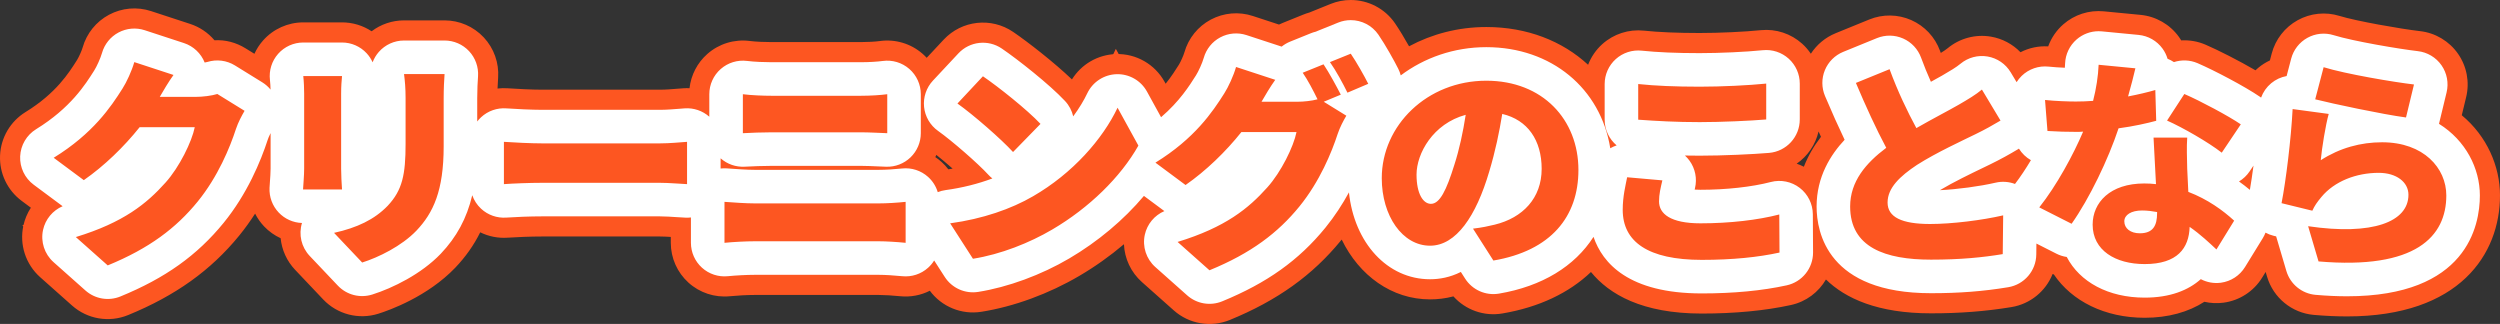
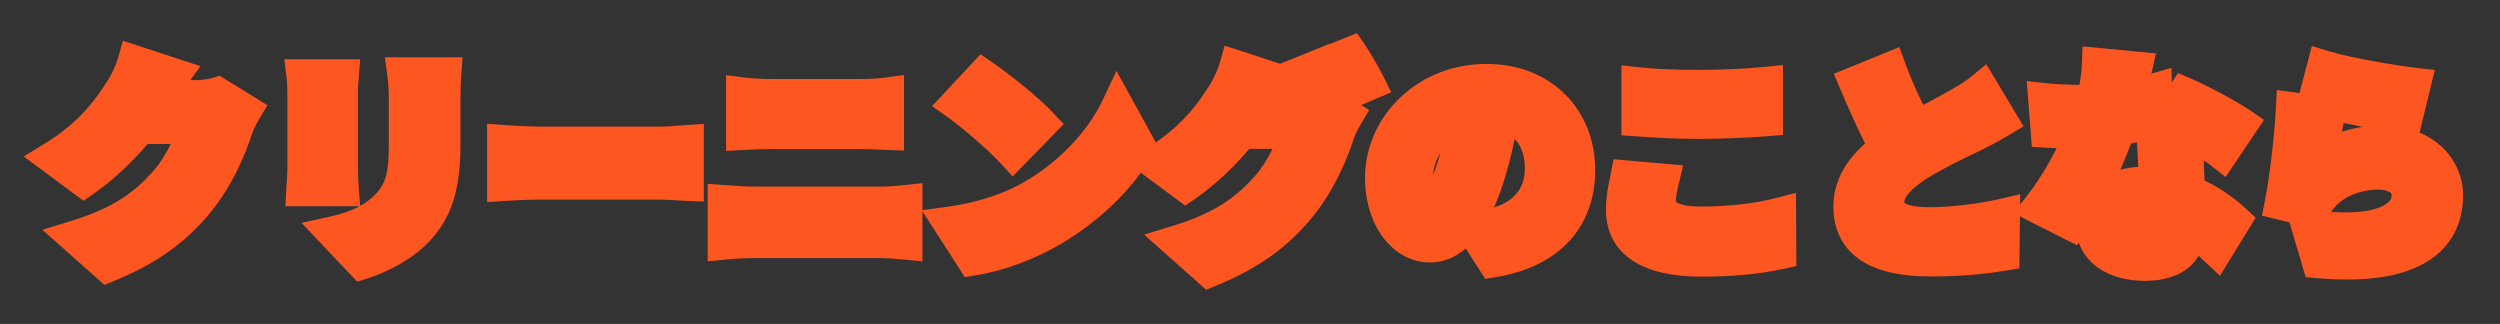
<svg xmlns="http://www.w3.org/2000/svg" width="745.064" height="96.55" viewBox="0 0 745.064 96.55">
  <rect x="0" y="0" width="745.064" height="96.55" fill="#333333" stroke="none" />
  <g id="グループ_22332" data-name="グループ 22332" transform="translate(-330.468 -354.935)">
    <g id="パス_33448" data-name="パス 33448" transform="translate(704.98 428.885)" fill="#fd5621" stroke-linejoin="round">
-       <path d="M -15.643 15.894 L -19.373 12.579 L -28.877 4.131 L -39.527 -5.335 L -25.9 -9.499 C -24.974 -9.782 -24.084 -10.07 -23.229 -10.362 L -25.956 -12.387 L -33.928 -18.308 C -39.92 -10.796 -47.92 -3.896 -56.869 1.356 C -65.033 6.158 -74.666 9.7 -83.292 11.069 L -88.447 11.887 L -91.273 7.498 L -96.61 -0.793 L -96.61 7.279 L -105.426 6.374 C -107.737 6.137 -110.759 5.954 -112.596 5.954 L -149.556 5.954 C -152.024 5.954 -155.394 6.136 -157.802 6.376 L -166.598 7.256 L -166.598 -1.584 L -166.598 -10.947 L -170.06 -11.08 L -172.57 -11.225 C -174.208 -11.332 -176.237 -11.47 -177.87 -11.47 L -212.916 -11.47 C -216.486 -11.47 -221.183 -11.283 -223.75 -11.095 L -232.334 -10.467 L -232.334 -19.074 L -232.334 -31.68 L -232.334 -40.303 L -223.736 -39.658 C -221.234 -39.47 -215.981 -39.218 -212.916 -39.218 L -177.87 -39.218 C -175.804 -39.218 -173.598 -39.403 -171.902 -39.538 L -170.302 -39.661 L -161.752 -40.251 L -161.752 -31.68 L -161.752 -22.04 L -158.028 -21.774 C -155.122 -21.566 -151.973 -21.332 -149.556 -21.332 L -112.596 -21.332 C -110.476 -21.332 -107.649 -21.512 -105.47 -21.748 L -96.61 -22.705 L -96.61 -14.749 L -92.423 -15.319 C -86.36 -16.144 -80.517 -17.748 -75.485 -19.941 L -78.506 -23.247 C -81.648 -26.686 -89.505 -33.534 -93.79 -36.57 L -101.269 -41.867 L -95.01 -48.562 L -87.42 -56.68 L -82.738 -61.687 L -77.072 -57.828 C -72.413 -54.654 -63.146 -47.368 -58.58 -42.498 L -53.65 -37.24 C -51.656 -39.841 -49.971 -42.547 -48.674 -45.278 L -41.966 -59.394 L -34.437 -45.698 L -29.075 -35.942 C -22.729 -40.888 -19.225 -45.928 -16.402 -50.403 C -15.591 -51.664 -14.346 -54.357 -13.838 -56.16 L -11.573 -64.188 L -3.647 -61.59 L 6.891 -58.137 L 10.73 -59.689 L 16.934 -62.197 L 22.936 -64.623 L 22.996 -64.534 L 25.052 -65.365 L 31.018 -67.777 L 34.652 -62.465 C 36.725 -59.436 39.273 -54.843 40.419 -52.55 L 42.434 -48.52 C 49.355 -54.35 58.469 -57.896 68.442 -57.896 C 87.331 -57.896 101.459 -45.597 103.612 -28.033 L 103.941 -29.721 L 111.12 -29.089 L 121.614 -28.165 L 130.815 -27.355 L 128.699 -18.364 C 128.457 -17.334 128.257 -16.483 128.12 -15.744 C 128.965 -15.564 130.289 -15.392 132.264 -15.392 C 140.102 -15.392 147.931 -16.26 153.744 -17.774 L 163.7 -20.366 L 163.76 -10.078 L 163.826 1.274 L 163.863 7.751 L 157.536 9.135 C 150.368 10.703 141.999 11.498 132.66 11.498 C 107.08 11.498 101.99 -1.424 101.218 -9.05 C 96.682 1.822 86.533 9.106 71.889 11.584 L 66.665 12.468 L 63.812 8.003 L 61.522 4.418 C 58.07 6.569 54.66 7.274 51.678 7.274 C 38.915 7.274 29.29 -4.819 29.29 -20.856 C 29.29 -22.529 29.408 -24.177 29.636 -25.792 C 27.445 -20.444 23.994 -13.562 18.942 -7.357 C 11.252 2.077 2.01 8.664 -11.026 14.003 L -15.643 15.894 Z M -0.812 -26.584 C -4.559 -22.282 -8.743 -18.283 -13.015 -14.916 C -8.716 -17.433 -5.63 -20.249 -2.794 -23.418 C -1.958 -24.348 -1.149 -25.434 -0.397 -26.584 L -0.812 -26.584 Z M -343.993 14.442 L -347.723 11.127 L -357.227 2.679 L -367.877 -6.787 L -354.25 -10.951 C -353.324 -11.234 -352.434 -11.522 -351.579 -11.814 L -354.306 -13.839 L -363.282 -20.505 L -372.763 -27.547 L -362.707 -33.74 C -352.859 -39.804 -348.276 -46.27 -344.752 -51.855 C -343.941 -53.116 -342.696 -55.809 -342.188 -57.612 L -339.923 -65.64 L -331.997 -63.042 L -320.315 -59.214 L -309.935 -55.813 L -311.381 -53.801 L -308.621 -54.65 L -305.533 -52.742 L -297.415 -47.726 L -291.866 -44.297 L -291.866 -46.068 C -291.866 -47.093 -291.911 -48.981 -292.073 -50.329 L -293.147 -59.282 L -284.13 -59.282 L -272.58 -59.282 L -263.914 -59.282 L -264.605 -50.644 C -264.758 -48.799 -264.844 -47.806 -264.844 -46.068 L -264.844 -23.628 C -264.844 -22.202 -264.732 -19.845 -264.618 -18.292 C -262.568 -20.501 -261.638 -22.52 -261.638 -31.086 L -261.638 -44.748 C -261.638 -47.221 -261.805 -49.132 -262.03 -50.819 L -263.238 -59.876 L -254.1 -59.876 L -242.022 -59.876 L -233.471 -59.876 L -234.04 -51.344 C -234.162 -49.512 -234.286 -47.435 -234.286 -44.748 L -234.286 -30.36 C -234.286 -16.485 -237.372 -7.317 -244.604 0.296 C -250.126 6.065 -258.328 10.08 -264.17 11.92 L -268.94 13.423 L -272.381 9.793 L -280.763 0.949 L -290.488 -9.312 L -289.685 -9.49 L -292.606 -9.49 L -292.186 -17.889 L -292.074 -19.611 C -291.986 -20.852 -291.866 -22.442 -291.866 -23.694 L -291.866 -41.701 L -294.733 -36.85 C -295.835 -34.985 -296.359 -33.715 -296.605 -32.978 C -298.301 -27.761 -302.247 -17.604 -309.408 -8.809 C -317.098 0.625 -326.34 7.212 -339.376 12.551 L -343.993 14.442 Z M -329.162 -28.036 C -332.909 -23.734 -337.093 -19.735 -341.365 -16.368 C -337.066 -18.885 -333.98 -21.701 -331.144 -24.87 C -330.308 -25.8 -329.499 -26.886 -328.747 -28.036 L -329.162 -28.036 Z M 287.727 12.925 L 281.139 6.762 C 277.449 10.629 271.812 12.752 264.66 12.752 C 254.747 12.752 246.975 8.588 243.362 1.953 L 239.263 -0.124 L 230.428 -4.603 L 230.353 1.873 L 230.277 8.584 L 223.655 9.675 C 216.285 10.89 209.289 11.432 200.97 11.432 C 173.049 11.432 168.88 -3.504 168.88 -12.408 C 168.88 -21.327 173.52 -27.799 177.645 -31.897 C 175.619 -36.057 173.471 -40.817 171.228 -46.119 L 168.07 -53.583 L 175.574 -56.644 L 185.606 -60.736 L 193.287 -63.868 L 196.14 -56.08 C 197.255 -53.036 198.551 -49.932 200.014 -46.796 C 200.174 -46.883 200.332 -46.968 200.489 -47.053 C 202.368 -48.07 204.032 -48.967 205.265 -49.684 C 207.924 -51.23 209.64 -52.253 211.049 -53.419 L 218.221 -59.354 L 223.01 -51.372 L 226.874 -44.931 L 226.228 -53.15 L 235.824 -52.107 C 237.981 -51.873 240.653 -51.751 242.657 -51.709 C 242.802 -52.842 242.898 -53.94 242.938 -54.961 L 243.27 -63.424 L 251.699 -62.611 L 262.655 -61.555 L 271.691 -60.684 L 270.703 -56.308 L 275.526 -57.727 L 275.604 -55.021 L 279.638 -53.284 C 284.933 -51.004 293.942 -46.154 297.826 -43.493 L 300.739 -41.497 C 300.746 -41.62 300.752 -41.741 300.759 -41.862 L 301.209 -50.538 L 308.571 -49.544 L 310.249 -55.95 L 312.369 -64.039 L 320.357 -61.563 C 326.347 -59.706 340.452 -57.34 345.829 -56.722 L 354.817 -55.689 L 352.692 -46.895 L 350.316 -37.061 L 350.072 -36.052 C 358.251 -31.58 362.552 -23.48 362.552 -15.708 C 362.552 -7.272 358.89 12.349 324.973 12.349 C 322.139 12.349 319.079 12.215 315.782 11.93 L 310.345 11.461 L 308.798 6.228 L 305.696 -4.266 L 305.43 -5.167 L 303.547 -5.627 L 299.72 -6.563 L 298.137 -3.991 L 292.857 4.589 L 287.727 12.925 Z M 260.794 -10.758 L 265.682 -10.758 C 264.908 -11.825 263.824 -12.422 263.208 -12.422 C 262.433 -12.356 261.4 -11.604 260.794 -10.758 Z M 290.793 -18.812 C 292.866 -17.389 294.861 -15.801 296.74 -14.071 L 297.323 -13.536 L 297.598 -14.937 C 298.382 -18.939 299.344 -25.753 300.027 -32.555 L 299.944 -32.432 L 294.268 -23.984 L 290.793 -18.812 Z M 197.517 -15.336 C 198.342 -15.252 199.389 -15.194 200.706 -15.194 C 206.356 -15.194 214.757 -16.19 220.681 -17.562 L 228.714 -19.422 C 230.395 -21.769 232.038 -24.393 233.547 -27.037 L 228.253 -27.382 L 227.86 -32.386 L 225.81 -31.156 C 223.31 -29.656 220.738 -28.228 217.809 -26.8 L 215.45 -25.657 C 211.495 -23.752 205.518 -20.874 201.107 -18.067 C 199.408 -16.941 198.274 -16.035 197.517 -15.336 Z M -161.12 -25.797 L -161.12 -34.254 L -161.12 -45.87 L -161.12 -54.961 L -152.103 -53.805 C -149.839 -53.515 -146.704 -53.408 -144.672 -53.408 L -117.876 -53.408 C -115.493 -53.408 -112.826 -53.568 -111.181 -53.795 L -102.088 -55.049 L -102.088 -45.87 L -102.088 -34.254 L -102.088 -25.983 L -110.355 -26.258 L -112.626 -26.351 C -114.332 -26.427 -116.34 -26.518 -117.876 -26.518 L -144.606 -26.518 C -147.108 -26.518 -150.424 -26.391 -152.676 -26.266 L -161.12 -25.797 Z M 132.066 -29.554 C 124.493 -29.554 118.25 -29.931 113.141 -30.301 L 105.718 -30.837 L 105.718 -38.28 L 105.718 -48.906 L 105.718 -57.805 L 114.566 -56.861 C 119.213 -56.365 125.078 -56.114 132 -56.114 C 138.086 -56.114 145.924 -56.477 151.06 -56.997 L 159.866 -57.889 L 159.866 -49.038 L 159.866 -38.346 L 159.866 -30.993 L 152.54 -30.374 C 147.767 -29.971 138.805 -29.554 132.066 -29.554 Z" stroke="none" />
-       <path d="M 28.05 -57.948 L 21.846 -55.44 C 23.628 -52.932 25.74 -49.038 27.06 -46.332 L 33.264 -48.972 C 32.142 -51.216 29.766 -55.44 28.05 -57.948 M -334.488 -55.44 C -335.214 -52.866 -336.798 -49.434 -337.986 -47.586 C -341.484 -42.042 -346.83 -34.122 -358.512 -26.928 L -349.536 -20.262 C -343.464 -24.486 -337.59 -30.162 -332.904 -36.036 L -316.47 -36.036 C -317.328 -31.746 -321.024 -24.156 -325.182 -19.536 C -330.792 -13.266 -337.656 -7.656 -351.912 -3.3 L -342.408 5.148 C -330 0.066 -322.014 -6.006 -315.612 -13.86 C -309.54 -21.318 -305.976 -30.03 -304.194 -35.508 C -303.534 -37.488 -302.478 -39.468 -301.62 -40.92 L -309.738 -45.936 C -311.454 -45.408 -314.094 -45.078 -316.272 -45.078 L -326.898 -45.078 C -325.908 -46.794 -324.324 -49.5 -322.806 -51.612 L -334.488 -55.44 M 19.932 -54.78 L 13.728 -52.272 C 15.246 -50.094 16.896 -46.926 18.15 -44.352 C 16.434 -43.89 14.058 -43.626 12.078 -43.626 L 1.452 -43.626 C 2.442 -45.342 4.026 -48.048 5.544 -50.16 L -6.138 -53.988 C -6.864 -51.414 -8.448 -47.982 -9.636 -46.134 C -13.134 -40.59 -18.48 -32.67 -30.162 -25.476 L -21.186 -18.81 C -15.114 -23.034 -9.24 -28.71 -4.554 -34.584 L 11.88 -34.584 C 11.022 -30.294 7.326 -22.704 3.168 -18.084 C -2.442 -11.814 -9.306 -6.204 -23.562 -1.848 L -14.058 6.6 C -1.65 1.518 6.336 -4.554 12.738 -12.408 C 18.81 -19.866 22.374 -28.578 24.156 -34.056 C 24.816 -36.036 25.872 -38.016 26.73 -39.468 L 19.998 -43.626 L 25.08 -45.738 C 23.892 -48.048 21.582 -52.338 19.932 -54.78 M 250.932 -54.648 C 250.8 -51.282 250.206 -47.454 249.282 -43.89 C 247.566 -43.758 245.85 -43.692 244.134 -43.692 C 241.956 -43.692 237.996 -43.824 234.96 -44.154 L 235.686 -34.914 C 238.722 -34.716 241.428 -34.65 244.2 -34.65 C 244.926 -34.65 245.586 -34.65 246.312 -34.716 C 243.408 -27.852 238.392 -18.612 233.244 -12.144 L 242.88 -7.26 C 248.226 -14.85 253.77 -26.4 256.872 -35.706 C 261.36 -36.3 265.386 -37.224 268.092 -37.95 L 267.828 -47.124 C 265.584 -46.464 262.812 -45.804 259.71 -45.21 C 260.634 -48.51 261.426 -51.546 261.888 -53.592 L 250.932 -54.648 M 317.988 -53.922 L 315.48 -44.352 C 320.694 -43.032 335.61 -39.864 342.54 -38.94 L 344.916 -48.774 C 339.174 -49.434 324.588 -51.876 317.988 -53.922 M 188.628 -53.328 L 178.596 -49.236 C 181.5 -42.372 184.602 -35.574 187.638 -29.898 C 181.566 -25.344 176.88 -19.866 176.88 -12.408 C 176.88 -0.198 187.374 3.432 200.97 3.432 C 209.748 3.432 216.348 2.772 222.354 1.782 L 222.486 -9.768 C 216.216 -8.316 207.24 -7.194 200.706 -7.194 C 192.258 -7.194 188.034 -9.24 188.034 -13.596 C 188.034 -17.952 191.73 -21.45 196.812 -24.816 C 202.62 -28.512 210.408 -32.076 214.302 -33.99 C 217.008 -35.31 219.384 -36.63 221.694 -38.016 L 216.15 -47.256 C 214.236 -45.672 212.124 -44.418 209.286 -42.768 C 206.448 -41.118 201.432 -38.544 196.614 -35.772 C 193.974 -40.656 191.07 -46.662 188.628 -53.328 M -254.1 -51.876 C -253.836 -49.896 -253.638 -47.652 -253.638 -44.748 L -253.638 -31.086 C -253.638 -21.978 -254.562 -17.292 -258.984 -12.606 C -262.944 -8.514 -268.092 -6.072 -274.956 -4.554 L -266.574 4.29 C -261.756 2.772 -254.826 -0.594 -250.404 -5.214 C -245.388 -10.494 -242.286 -17.094 -242.286 -30.36 L -242.286 -44.748 C -242.286 -47.652 -242.154 -49.896 -242.022 -51.876 L -254.1 -51.876 M -284.13 -51.282 C -283.932 -49.632 -283.866 -47.322 -283.866 -46.068 L -283.866 -23.694 C -283.866 -21.648 -284.13 -18.81 -284.196 -17.49 L -272.58 -17.49 C -272.712 -19.206 -272.844 -21.978 -272.844 -23.628 L -272.844 -46.068 C -272.844 -48.444 -272.712 -49.632 -272.58 -51.282 L -284.13 -51.282 M -81.576 -51.216 L -89.166 -43.098 C -84.414 -39.732 -76.098 -32.472 -72.6 -28.644 L -64.416 -37.026 C -68.376 -41.25 -77.022 -48.114 -81.576 -51.216 M 68.442 -49.896 C 50.82 -49.896 37.29 -36.564 37.29 -20.856 C 37.29 -9.57 43.494 -0.726 51.678 -0.726 C 59.466 -0.726 65.406 -9.57 69.3 -22.77 C 71.148 -28.908 72.336 -34.65 73.194 -39.996 C 80.784 -38.214 84.942 -32.142 84.942 -23.628 C 84.942 -14.916 79.332 -9.042 70.95 -6.996 C 69.036 -6.534 67.254 -6.138 64.482 -5.808 L 70.554 3.696 C 87.714 0.792 95.898 -9.372 95.898 -23.298 C 95.898 -38.28 85.272 -49.896 68.442 -49.896 M 51.942 -13.2 C 49.632 -13.2 47.652 -16.17 47.652 -21.912 C 47.652 -28.182 52.536 -37.092 62.304 -39.732 C 61.512 -34.584 60.39 -29.37 58.938 -24.882 C 56.562 -17.226 54.582 -13.2 51.942 -13.2 M 151.866 -49.038 C 146.652 -48.51 138.6 -48.114 132 -48.114 C 124.872 -48.114 118.668 -48.378 113.718 -48.906 L 113.718 -38.28 C 119.196 -37.884 125.004 -37.554 132.066 -37.554 C 138.468 -37.554 147.18 -37.95 151.866 -38.346 L 151.866 -49.038 M 276.474 -45.936 L 271.326 -38.016 C 275.946 -35.97 283.668 -31.548 287.628 -28.446 L 293.304 -36.894 C 289.74 -39.336 281.226 -43.89 276.474 -45.936 M -153.12 -45.87 L -153.12 -34.254 C -150.744 -34.386 -147.246 -34.518 -144.606 -34.518 L -117.876 -34.518 C -115.5 -34.518 -112.068 -34.32 -110.088 -34.254 L -110.088 -45.87 C -112.002 -45.606 -115.104 -45.408 -117.876 -45.408 L -144.672 -45.408 C -146.982 -45.408 -150.546 -45.54 -153.12 -45.87 M -41.448 -41.844 C -45.87 -32.538 -54.78 -22.308 -66.66 -15.444 C -73.128 -11.682 -81.642 -8.712 -91.344 -7.392 L -84.546 3.168 C -76.23 1.848 -67.65 -1.584 -60.918 -5.544 C -49.896 -12.012 -40.524 -21.186 -35.244 -30.558 L -41.448 -41.844 M 308.748 -41.448 C 308.286 -32.538 306.768 -20.13 305.448 -13.398 L 314.622 -11.154 C 315.282 -12.606 316.008 -13.662 317.328 -15.246 C 321.222 -19.932 327.69 -22.44 334.422 -22.44 C 339.702 -22.44 343.266 -19.668 343.266 -15.906 C 343.266 -7.854 332.64 -3.696 313.368 -6.534 L 316.47 3.96 C 345.51 6.468 354.552 -3.498 354.552 -15.708 C 354.552 -23.826 347.82 -31.548 335.412 -31.548 C 329.076 -31.548 322.872 -29.898 317.13 -26.202 C 317.46 -29.766 318.582 -36.762 319.506 -39.996 L 308.748 -41.448 M 267.3 -32.934 C 267.498 -29.238 267.762 -23.76 268.026 -19.074 C 266.904 -19.206 265.716 -19.272 264.528 -19.272 C 254.364 -19.272 249.15 -13.596 249.15 -6.996 C 249.15 0.66 255.948 4.752 264.66 4.752 C 274.428 4.752 277.86 -3.814697265625e-06 278.058 -6.336 C 281.292 -4.092 283.998 -1.518 286.044 0.396 L 291.324 -8.184 C 288.024 -11.22 283.404 -14.586 277.662 -16.764 C 277.53 -19.536 277.398 -22.11 277.332 -23.694 C 277.266 -26.928 277.134 -30.096 277.332 -32.934 L 267.3 -32.934 M 263.208 -4.422 C 260.436 -4.422 258.588 -5.874 258.588 -7.986 C 258.588 -9.9 260.634 -11.22 263.868 -11.22 C 265.452 -11.22 266.904 -11.022 268.356 -10.758 L 268.356 -10.428 C 268.356 -6.732 267.168 -4.422 263.208 -4.422 M -224.334 -31.68 L -224.334 -19.074 C -221.628 -19.272 -216.678 -19.47 -212.916 -19.47 L -177.87 -19.47 C -175.164 -19.47 -171.468 -19.14 -169.752 -19.074 L -169.752 -31.68 C -171.666 -31.548 -174.9 -31.218 -177.87 -31.218 L -212.916 -31.218 C -216.15 -31.218 -221.694 -31.482 -224.334 -31.68 M 110.418 -21.12 C 109.956 -18.744 109.098 -15.444 109.098 -11.418 C 109.098 -1.914 116.622 3.498 132.66 3.498 C 141.834 3.498 149.49 2.706 155.826 1.32 L 155.76 -10.032 C 149.424 -8.382 141.042 -7.392 132.264 -7.392 C 123.354 -7.392 119.922 -10.23 119.922 -13.926 C 119.922 -16.038 120.384 -17.952 120.912 -20.196 L 110.418 -21.12 M -158.598 -13.794 L -158.598 -1.584 C -155.958 -1.848 -152.262 -2.046 -149.556 -2.046 L -112.596 -2.046 C -110.55 -2.046 -107.184 -1.848 -104.61 -1.584 L -104.61 -13.794 C -107.052 -13.53 -110.22 -13.332 -112.596 -13.332 L -149.556 -13.332 C -152.262 -13.332 -155.826 -13.596 -158.598 -13.794 M 28.045 -73.95 C 33.204 -73.95 38.2 -71.448 41.255 -66.983 C 42.574 -65.056 44.102 -62.509 45.423 -60.155 C 52.235 -63.81 60.089 -65.896 68.442 -65.896 C 80.586 -65.896 91.126 -61.728 98.782 -54.644 C 99.679 -56.979 101.121 -59.096 103.021 -60.805 C 106.396 -63.839 110.902 -65.297 115.415 -64.816 C 119.719 -64.357 125.454 -64.114 132 -64.114 C 137.849 -64.114 145.355 -64.46 150.254 -64.957 C 154.755 -65.412 159.238 -63.941 162.595 -60.908 C 163.58 -60.017 164.441 -59.017 165.166 -57.933 C 166.932 -60.66 169.502 -62.806 172.553 -64.051 L 182.585 -68.143 C 186.607 -69.784 191.123 -69.718 195.096 -67.962 C 199.069 -66.206 202.157 -62.91 203.652 -58.832 C 203.732 -58.612 203.814 -58.392 203.896 -58.172 C 204.766 -58.709 205.445 -59.166 205.949 -59.582 C 209.542 -62.556 214.253 -63.813 218.849 -63.027 C 222.231 -62.448 225.303 -60.805 227.646 -58.384 C 230.171 -59.682 233.019 -60.296 235.899 -60.126 C 236.815 -62.639 238.355 -64.907 240.409 -66.701 C 243.724 -69.595 248.086 -70.996 252.467 -70.574 L 263.423 -69.518 C 267.996 -69.077 272.158 -66.693 274.851 -62.971 C 275.101 -62.625 275.336 -62.272 275.555 -61.911 C 277.973 -62.051 280.451 -61.644 282.801 -60.632 C 286.677 -58.963 292.803 -55.838 297.678 -53.001 C 297.953 -53.264 298.238 -53.518 298.534 -53.763 C 299.594 -54.643 300.753 -55.373 301.978 -55.945 L 302.511 -57.978 C 303.618 -62.202 306.403 -65.79 310.22 -67.91 C 314.037 -70.03 318.555 -70.497 322.726 -69.205 C 327.66 -67.675 340.987 -65.331 346.743 -64.669 C 351.298 -64.146 355.409 -61.694 358.034 -57.935 C 360.659 -54.177 361.545 -49.473 360.468 -45.016 L 359.16 -39.602 C 366.646 -33.398 370.552 -24.399 370.552 -15.708 C 370.552 1.723 358.578 20.349 324.973 20.349 C 321.927 20.349 318.638 20.207 315.093 19.901 C 308.535 19.334 302.992 14.809 301.126 8.496 L 300.711 7.091 L 299.671 8.782 C 297.154 12.871 292.933 15.614 288.174 16.254 C 286.241 16.513 284.302 16.415 282.446 15.986 C 277.686 19.06 271.643 20.752 264.66 20.752 C 252.735 20.752 242.946 15.775 237.59 7.841 C 237.466 7.798 237.342 7.753 237.219 7.706 C 235.192 12.789 230.625 16.635 224.956 17.569 C 217.245 18.84 209.623 19.432 200.97 19.432 C 185.113 19.432 175.491 15.004 169.669 9.345 C 167.474 13.127 163.759 15.963 159.245 16.95 C 151.517 18.641 142.573 19.498 132.66 19.498 C 114.846 19.498 105.034 13.735 99.638 7.114 C 93.114 13.341 84.164 17.62 73.224 19.472 C 67.754 20.397 62.263 18.42 58.64 14.377 C 56.217 15.023 53.867 15.274 51.678 15.274 C 40.293 15.274 30.556 8.19 25.347 -2.555 C 25.28 -2.472 25.213 -2.389 25.146 -2.306 C 16.679 8.08 6.151 15.613 -7.994 21.406 C -13.646 23.721 -20.123 22.616 -24.688 18.559 L -34.192 10.111 C -37.473 7.194 -39.366 3.105 -39.548 -1.168 C -43.655 2.315 -48.122 5.498 -52.82 8.255 C -61.939 13.62 -72.321 17.428 -82.038 18.97 C -87.954 19.909 -93.866 17.464 -97.398 12.698 C -100.104 14.065 -103.169 14.648 -106.242 14.333 C -108.291 14.122 -110.968 13.954 -112.596 13.954 L -149.556 13.954 C -151.786 13.954 -154.831 14.119 -157.006 14.337 C -161.504 14.786 -165.982 13.312 -169.334 10.279 C -172.686 7.246 -174.598 2.936 -174.598 -1.584 L -174.598 -3.34 C -175.705 -3.409 -176.87 -3.47 -177.87 -3.47 L -212.916 -3.47 C -216.293 -3.47 -220.737 -3.294 -223.166 -3.117 C -226.03 -2.907 -228.866 -3.473 -231.393 -4.715 C -233.294 -0.875 -235.751 2.592 -238.804 5.806 C -247.085 14.458 -258.472 18.513 -261.766 19.55 C -267.603 21.389 -273.977 19.738 -278.187 15.296 L -286.569 6.452 C -289.047 3.838 -290.526 0.517 -290.876 -2.951 C -292.703 -3.791 -294.374 -4.975 -295.789 -6.462 C -296.88 -7.609 -297.784 -8.9 -298.483 -10.287 C -299.895 -8.09 -301.465 -5.895 -303.204 -3.758 C -311.671 6.628 -322.199 14.161 -336.344 19.954 C -341.996 22.269 -348.473 21.164 -353.038 17.107 L -362.542 8.659 C -366.866 4.815 -368.778 -1.063 -367.543 -6.714 C -367.122 -8.644 -366.356 -10.445 -365.31 -12.047 L -368.051 -14.083 C -372.313 -17.247 -374.727 -22.319 -374.497 -27.622 C -374.267 -32.925 -371.421 -37.769 -366.902 -40.552 C -357.81 -46.151 -354.023 -52.152 -351.518 -56.124 C -351.023 -56.916 -350.154 -58.838 -349.887 -59.783 C -348.704 -63.979 -345.86 -67.51 -342.013 -69.56 C -338.165 -71.61 -333.648 -72.002 -329.506 -70.645 L -317.824 -66.817 C -314.97 -65.882 -312.48 -64.179 -310.591 -61.947 C -307.368 -62.137 -304.171 -61.304 -301.328 -59.547 L -298.689 -57.917 C -298.036 -59.352 -297.167 -60.696 -296.099 -61.9 C -293.062 -65.323 -288.706 -67.282 -284.13 -67.282 L -272.58 -67.282 C -269.416 -67.282 -266.353 -66.345 -263.76 -64.631 C -261.003 -66.719 -257.617 -67.876 -254.1 -67.876 L -242.022 -67.876 C -237.594 -67.876 -233.363 -66.041 -230.338 -62.807 C -227.313 -59.573 -225.763 -55.23 -226.057 -50.812 C -226.123 -49.829 -226.19 -48.77 -226.234 -47.567 C -225.214 -47.689 -224.177 -47.713 -223.137 -47.635 C -220.774 -47.458 -215.811 -47.218 -212.916 -47.218 L -177.87 -47.218 C -176.025 -47.218 -174.055 -47.392 -172.541 -47.513 L -170.853 -47.642 C -170.239 -47.684 -169.627 -47.691 -169.019 -47.663 C -168.576 -51.592 -166.689 -55.242 -163.69 -57.882 C -160.238 -60.919 -155.646 -62.325 -151.085 -61.74 C -149.132 -61.49 -146.425 -61.408 -144.672 -61.408 L -117.876 -61.408 C -115.883 -61.408 -113.651 -61.53 -112.274 -61.72 C -107.693 -62.352 -103.062 -60.97 -99.576 -57.932 C -99.137 -57.55 -98.722 -57.146 -98.331 -56.723 L -93.263 -62.143 C -87.875 -67.907 -79.089 -68.881 -72.569 -64.44 C -68.179 -61.45 -60.337 -55.34 -55.044 -50.279 C -52.236 -54.807 -47.323 -57.677 -41.92 -57.837 C -35.917 -58.014 -30.32 -54.815 -27.427 -49.552 L -27.121 -48.995 C -25.413 -51.113 -24.185 -53.06 -23.168 -54.672 C -22.673 -55.464 -21.804 -57.386 -21.537 -58.331 C -20.354 -62.527 -17.51 -66.058 -13.663 -68.108 C -9.815 -70.158 -5.298 -70.55 -1.156 -69.193 L 6.666 -66.629 C 7.014 -66.8 7.369 -66.959 7.731 -67.106 L 13.935 -69.614 C 14.514 -69.848 15.099 -70.045 15.689 -70.208 C 15.742 -70.23 15.796 -70.252 15.849 -70.274 L 22.053 -72.782 C 24.005 -73.571 26.037 -73.95 28.045 -73.95 Z M 168.187 -33.182 C 167.947 -33.703 167.706 -34.232 167.463 -34.766 C 166.56 -30.82 164.195 -27.412 160.944 -25.169 C 161.675 -24.919 162.39 -24.615 163.082 -24.258 C 164.29 -27.363 165.993 -30.339 168.187 -33.182 Z M -90.61 -23.708 C -92.236 -25.133 -93.93 -26.56 -95.455 -27.783 C -95.553 -27.562 -95.656 -27.343 -95.763 -27.126 C -95.12 -26.699 -94.504 -26.223 -93.922 -25.7 C -93.167 -25.023 -92.485 -24.282 -91.881 -23.488 C -91.455 -23.557 -91.032 -23.631 -90.61 -23.708 Z" stroke="none" fill="#fd5621" />
-     </g>
+       </g>
    <g id="パス_33449" data-name="パス 33449" transform="translate(704.98 428.885)" fill="#fd5621" stroke-linejoin="round">
      <path d="M -15.049 12.409 L -17.38 10.337 L -26.884 1.889 L -33.54 -4.027 L -25.023 -6.63 C -12.192 -10.55 -5.963 -15.377 -0.558 -21.418 L -0.553 -21.423 L -0.548 -21.429 C 1.393 -23.586 3.305 -26.672 4.734 -29.584 L -2.191 -29.584 C -7.028 -23.856 -12.691 -18.629 -18.331 -14.705 L -21.281 -12.653 L -24.167 -14.796 L -33.143 -21.462 L -34.515 -22.481 C -40.413 -14.373 -48.833 -6.839 -58.387 -1.232 C -62.084 0.942 -66.229 2.917 -70.374 4.48 C -74.935 6.2 -79.439 7.42 -83.762 8.106 L -86.984 8.618 L -88.75 5.874 L -95.548 -4.686 L -99.61 -10.995 L -99.61 -1.584 L -99.61 3.955 L -105.12 3.39 C -107.543 3.141 -110.757 2.954 -112.596 2.954 L -149.556 2.954 C -152.013 2.954 -155.526 3.134 -158.1 3.391 L -163.598 3.941 L -163.598 -1.584 L -163.598 -13.794 L -163.598 -19.164 L -158.242 -18.781 L -157.871 -18.755 C -155.24 -18.566 -151.964 -18.332 -149.556 -18.332 L -112.596 -18.332 C -110.537 -18.332 -107.543 -18.506 -105.147 -18.765 L -99.61 -19.364 L -99.61 -13.794 L -99.61 -11.313 L -92.018 -12.346 C -87.617 -12.945 -83.359 -13.921 -79.365 -15.248 C -75.62 -16.491 -72.191 -18.011 -69.174 -19.766 L -69.168 -19.77 L -69.161 -19.773 C -59.071 -25.603 -50.399 -34.656 -45.964 -43.99 L -41.772 -52.812 L -37.066 -44.253 L -30.862 -32.967 L -30.059 -31.505 C -21.514 -37.375 -17.228 -43.471 -13.865 -48.802 L -13.853 -48.82 L -13.842 -48.838 C -12.933 -50.251 -11.554 -53.204 -10.95 -55.345 L -9.535 -60.363 L -4.581 -58.739 L 6.999 -54.945 L 11.854 -56.908 L 18.058 -59.416 L 21.81 -60.932 L 21.87 -60.843 L 26.176 -62.584 L 29.905 -64.091 L 32.177 -60.771 C 33.961 -58.163 36.452 -53.776 37.736 -51.208 L 40.114 -46.453 L 35.222 -44.371 L 31.127 -42.629 L 33.529 -41.145 L 31.035 -36.924 C 30.058 -35.271 29.32 -33.735 28.902 -32.482 C 28.078 -29.952 26.654 -26.047 24.54 -21.762 C 22.23 -17.082 19.564 -12.873 16.615 -9.251 C 12.998 -4.813 9.041 -1.071 4.517 2.191 C -0.245 5.625 -5.701 8.58 -12.163 11.227 L -15.049 12.409 Z M -343.399 10.957 L -345.73 8.885 L -355.234 0.437 L -361.89 -5.479 L -353.373 -8.082 C -340.542 -12.002 -334.313 -16.829 -328.908 -22.87 L -328.903 -22.875 L -328.898 -22.881 C -326.957 -25.038 -325.045 -28.124 -323.616 -31.036 L -330.54 -31.036 C -335.378 -25.308 -341.041 -20.081 -346.681 -16.157 L -349.631 -14.105 L -352.517 -16.248 L -361.493 -22.914 L -367.419 -27.315 L -361.134 -31.185 C -350.74 -37.586 -345.918 -44.385 -342.215 -50.254 L -342.203 -50.272 L -342.192 -50.29 C -341.283 -51.703 -339.904 -54.656 -339.3 -56.797 L -337.885 -61.815 L -332.931 -60.191 L -321.249 -56.363 L -314.761 -54.238 L -317.751 -50.078 L -316.272 -50.078 C -314.537 -50.078 -312.408 -50.346 -311.208 -50.715 L -309.04 -51.382 L -307.11 -50.19 L -298.992 -45.174 L -294.821 -42.597 L -297.315 -38.376 C -298.292 -36.723 -299.03 -35.187 -299.448 -33.934 C -300.272 -31.404 -301.696 -27.499 -303.81 -23.214 C -306.12 -18.534 -308.786 -14.325 -311.735 -10.703 C -315.352 -6.265 -319.309 -2.523 -323.833 0.739 C -328.595 4.173 -334.051 7.128 -340.513 9.775 L -343.399 10.957 Z M -268.053 9.998 L -270.203 7.729 L -278.585 -1.115 L -284.663 -7.528 L -276.036 -9.436 C -272.549 -10.207 -269.708 -11.195 -267.334 -12.49 L -272.58 -12.49 L -284.196 -12.49 L -289.452 -12.49 L -289.19 -17.74 C -289.167 -18.192 -289.128 -18.751 -289.082 -19.399 C -288.986 -20.756 -288.866 -22.445 -288.866 -23.694 L -288.866 -46.068 C -288.866 -47.159 -288.927 -49.29 -289.094 -50.686 L -289.766 -56.282 L -284.13 -56.282 L -272.58 -56.282 L -267.164 -56.282 L -267.596 -50.883 C -267.615 -50.642 -267.635 -50.41 -267.653 -50.183 C -267.76 -48.906 -267.844 -47.897 -267.844 -46.068 L -267.844 -23.628 C -267.844 -22.075 -267.715 -19.432 -267.595 -17.873 L -267.187 -12.571 C -265.424 -13.549 -263.92 -14.699 -262.599 -16.06 C -260.977 -17.785 -260.043 -19.412 -259.479 -21.494 C -258.89 -23.672 -258.638 -26.541 -258.638 -31.086 L -258.638 -44.748 C -258.638 -47.052 -258.767 -49.046 -259.056 -51.215 L -259.811 -56.876 L -254.1 -56.876 L -242.022 -56.876 L -236.678 -56.876 L -237.033 -51.543 C -237.161 -49.624 -237.286 -47.518 -237.286 -44.748 L -237.286 -30.36 C -237.286 -23.454 -238.092 -17.817 -239.75 -13.126 C -241.269 -8.827 -243.503 -5.219 -246.779 -1.77 L -246.785 -1.763 L -246.792 -1.757 C -251.901 3.581 -259.584 7.33 -265.071 9.059 L -268.053 9.998 Z M 264.66 9.752 C 259.173 9.752 254.361 8.394 250.743 5.826 C 248.021 3.893 246.081 1.33 245.038 -1.642 L 244.477 -0.845 L 240.62 -2.8 L 230.984 -7.684 L 227.483 -9.459 L 227.354 1.839 L 227.306 6.033 L 223.167 6.715 C 215.965 7.903 209.119 8.432 200.97 8.432 C 192.546 8.432 186.136 7.129 181.374 4.448 C 175.163 0.951 171.88 -4.877 171.88 -12.408 C 171.88 -16.884 173.21 -21.131 175.833 -25.032 C 177.259 -27.153 179.074 -29.193 181.333 -31.206 C 179.046 -35.767 176.585 -41.157 173.991 -47.288 L 172.018 -51.953 L 176.708 -53.866 L 186.74 -57.958 L 191.54 -59.916 L 193.323 -55.048 C 194.808 -50.995 196.602 -46.844 198.678 -42.656 C 199.798 -43.269 200.886 -43.858 201.916 -44.414 C 203.866 -45.469 205.551 -46.38 206.773 -47.091 C 209.565 -48.714 211.375 -49.794 212.962 -51.108 L 217.444 -54.817 L 220.437 -49.828 L 225.981 -40.588 L 228.554 -36.301 L 224.266 -33.729 C 221.589 -32.122 219.124 -30.779 216.508 -29.503 L 216.508 -29.503 C 215.82 -29.165 215.008 -28.774 214.148 -28.36 C 210.142 -26.43 204.092 -23.517 199.536 -20.623 C 197.11 -19.013 195.407 -17.613 194.332 -16.344 C 193.169 -14.972 193.034 -14.119 193.034 -13.596 C 193.034 -13.547 193.036 -13.509 193.039 -13.48 C 193.175 -13.37 193.624 -13.065 194.712 -12.779 C 196.188 -12.391 198.205 -12.194 200.706 -12.194 C 206.649 -12.194 215.141 -13.199 221.358 -14.639 L 227.558 -16.075 L 227.523 -12.985 L 229.332 -15.258 C 231.564 -18.062 233.964 -21.691 236.273 -25.752 C 237.02 -27.067 237.75 -28.415 238.446 -29.761 C 237.413 -29.803 236.391 -29.857 235.361 -29.925 L 231.04 -30.206 L 230.701 -34.522 L 229.975 -43.762 L 229.503 -49.777 L 235.5 -49.125 C 238.421 -48.807 242.264 -48.692 244.134 -48.692 C 244.497 -48.692 244.862 -48.695 245.227 -48.702 C 245.616 -50.824 245.861 -52.927 245.936 -54.844 L 246.143 -60.133 L 251.412 -59.625 L 262.368 -58.569 L 268.015 -58.025 L 266.765 -52.491 C 266.729 -52.329 266.69 -52.162 266.65 -51.989 L 272.639 -53.751 L 272.764 -49.403 L 274.579 -52.196 L 278.451 -50.528 C 283.611 -48.307 292.368 -43.596 296.13 -41.019 L 300.217 -38.218 L 297.454 -34.106 L 291.778 -25.658 L 288.779 -21.193 L 284.545 -24.51 C 283.893 -25.02 283.124 -25.573 282.277 -26.146 C 282.282 -25.929 282.287 -25.71 282.292 -25.49 C 282.305 -24.945 282.319 -24.397 282.33 -23.847 C 282.369 -22.907 282.432 -21.621 282.504 -20.136 C 284.427 -19.232 286.315 -18.177 288.144 -16.981 C 290.44 -15.481 292.649 -13.759 294.709 -11.864 L 297.742 -9.073 L 295.582 -5.564 L 290.302 3.016 L 287.096 8.227 L 282.628 4.047 L 282.325 3.763 C 281.828 3.298 281.3 2.804 280.743 2.293 C 280.086 3.378 279.295 4.359 278.375 5.225 C 275.183 8.229 270.569 9.752 264.66 9.752 Z M 260.595 -31.21 C 259.662 -28.666 258.591 -26.028 257.413 -23.372 C 259.078 -23.826 260.861 -24.111 262.743 -24.221 C 262.679 -25.449 262.617 -26.662 262.558 -27.814 C 262.491 -29.129 262.427 -30.39 262.367 -31.526 C 261.793 -31.418 261.201 -31.312 260.595 -31.21 Z M 324.973 9.349 C 322.179 9.349 319.173 9.212 316.04 8.941 L 312.642 8.648 L 311.675 5.377 L 308.573 -5.117 L 307.818 -7.671 L 304.26 -8.541 L 299.623 -9.675 L 300.541 -14.36 C 301.887 -21.224 303.329 -33.492 303.755 -41.707 L 304.036 -47.129 L 309.417 -46.403 L 310.8 -46.216 L 313.151 -55.19 L 314.476 -60.245 L 319.468 -58.698 C 325.622 -56.79 340.014 -54.37 345.487 -53.741 L 351.104 -53.096 L 349.776 -47.6 L 347.4 -37.766 L 346.594 -34.427 C 349.004 -33.412 351.155 -32.051 353.002 -30.369 C 355.109 -28.449 356.75 -26.182 357.879 -23.63 C 358.989 -21.12 359.552 -18.454 359.552 -15.708 C 359.552 -12.174 358.917 -8.904 357.666 -5.99 C 356.266 -2.733 354.106 0.069 351.245 2.337 C 348.324 4.653 344.647 6.417 340.316 7.581 C 335.949 8.754 330.787 9.349 324.973 9.349 Z M 320.186 -10.804 C 321.685 -10.697 323.119 -10.643 324.481 -10.643 C 330.877 -10.643 334.28 -11.795 336.008 -12.762 C 338.266 -14.024 338.266 -15.295 338.266 -15.906 C 338.266 -16.533 336.897 -17.44 334.422 -17.44 C 328.931 -17.44 323.978 -15.425 321.174 -12.05 L 321.171 -12.048 L 321.169 -12.045 C 320.766 -11.562 320.449 -11.163 320.186 -10.804 Z M 323.978 -37.302 C 323.8 -36.535 323.616 -35.645 323.436 -34.695 C 325.453 -35.347 327.525 -35.828 329.645 -36.137 C 327.733 -36.517 325.81 -36.913 323.978 -37.302 Z M 68.123 9.178 L 66.341 6.388 L 62.321 0.097 C 61.49 0.81 60.634 1.434 59.756 1.965 C 57.221 3.497 54.503 4.274 51.678 4.274 C 48.784 4.274 46.021 3.522 43.468 2.04 C 41.124 0.68 39.062 -1.239 37.339 -3.662 C 34.083 -8.244 32.29 -14.35 32.29 -20.856 C 32.29 -25.419 33.24 -29.86 35.114 -34.058 C 36.927 -38.121 39.519 -41.767 42.817 -44.895 C 49.618 -51.344 58.719 -54.896 68.442 -54.896 C 73.173 -54.896 77.621 -54.09 81.663 -52.5 C 85.623 -50.942 89.109 -48.669 92.023 -45.745 C 94.887 -42.871 97.109 -39.46 98.627 -35.607 C 100.134 -31.782 100.898 -27.641 100.898 -23.298 C 100.898 -19.239 100.283 -15.424 99.07 -11.961 C 97.806 -8.351 95.889 -5.107 93.373 -2.318 C 90.832 0.498 87.67 2.856 83.977 4.69 C 80.315 6.508 76.08 7.832 71.388 8.626 L 68.123 9.178 Z M 74.089 -21.332 C 73.087 -17.939 71.97 -14.863 70.745 -12.12 C 74.567 -13.269 79.942 -16.207 79.942 -23.628 C 79.942 -26.597 79.319 -30.097 76.911 -32.53 C 76.11 -28.645 75.175 -24.942 74.089 -21.332 Z M 54.783 -28.399 C 54.164 -27.421 53.654 -26.376 53.291 -25.33 C 52.873 -24.126 52.652 -22.944 52.652 -21.912 C 52.652 -21.907 52.652 -21.902 52.652 -21.897 C 53.117 -23.126 53.617 -24.605 54.163 -26.364 L 54.172 -26.393 L 54.181 -26.421 C 54.386 -27.056 54.587 -27.716 54.783 -28.399 Z M 132.66 8.498 C 128.342 8.498 124.463 8.124 121.131 7.386 C 117.616 6.607 114.587 5.397 112.128 3.789 C 106.875 0.353 104.098 -4.905 104.098 -11.418 C 104.098 -15.286 104.772 -18.514 105.264 -20.871 C 105.354 -21.303 105.439 -21.71 105.51 -22.074 L 106.37 -26.496 L 110.857 -26.101 L 121.351 -25.177 L 127.101 -24.67 L 125.779 -19.051 L 125.743 -18.9 C 125.285 -16.95 124.922 -15.41 124.922 -13.926 C 124.922 -13.897 124.923 -13.875 124.925 -13.859 C 124.998 -13.778 125.327 -13.465 126.286 -13.136 C 127.278 -12.797 129.121 -12.392 132.264 -12.392 C 140.346 -12.392 148.451 -13.295 154.5 -14.871 L 160.723 -16.491 L 160.76 -10.061 L 160.826 1.291 L 160.849 5.339 L 156.894 6.205 C 149.937 7.726 141.784 8.498 132.66 8.498 Z M -229.334 -13.695 L -229.334 -19.074 L -229.334 -31.68 L -229.334 -37.069 L -223.96 -36.666 C -221.466 -36.479 -216.058 -36.218 -212.916 -36.218 L -177.87 -36.218 C -175.783 -36.218 -173.499 -36.401 -171.663 -36.548 C -171.098 -36.593 -170.564 -36.636 -170.096 -36.668 L -164.752 -37.037 L -164.752 -31.68 L -164.752 -19.074 L -164.752 -13.878 L -169.944 -14.078 C -170.589 -14.103 -171.417 -14.156 -172.375 -14.219 C -174.097 -14.331 -176.239 -14.47 -177.87 -14.47 L -212.916 -14.47 C -216.561 -14.47 -221.398 -14.275 -223.969 -14.087 L -229.334 -13.695 Z M -72.72 -21.364 L -76.291 -25.271 C -79.539 -28.826 -87.643 -35.892 -92.056 -39.018 L -96.73 -42.329 L -92.818 -46.513 L -85.228 -54.631 L -82.302 -57.76 L -78.761 -55.348 C -74.213 -52.251 -65.189 -45.161 -60.768 -40.446 L -57.497 -36.956 L -60.838 -33.533 L -69.022 -25.151 L -72.72 -21.364 Z M -158.12 -28.969 L -158.12 -34.254 L -158.12 -45.87 L -158.12 -51.552 L -152.484 -50.829 C -150.214 -50.538 -146.924 -50.408 -144.672 -50.408 L -117.876 -50.408 C -115.465 -50.408 -112.543 -50.579 -110.771 -50.823 L -105.088 -51.607 L -105.088 -45.87 L -105.088 -34.254 L -105.088 -29.085 L -110.255 -29.257 C -110.895 -29.278 -111.672 -29.312 -112.494 -29.348 C -114.3 -29.428 -116.347 -29.518 -117.876 -29.518 L -144.606 -29.518 C -147.109 -29.518 -150.546 -29.389 -152.843 -29.262 L -158.12 -28.969 Z M 132.066 -32.554 C 124.589 -32.554 118.413 -32.928 113.357 -33.293 L 108.718 -33.628 L 108.718 -38.28 L 108.718 -48.906 L 108.718 -54.468 L 114.248 -53.878 C 119 -53.371 124.972 -53.114 132 -53.114 C 138.176 -53.114 146.138 -53.484 151.362 -54.013 L 156.866 -54.57 L 156.866 -49.038 L 156.866 -38.346 L 156.866 -33.751 L 152.287 -33.364 C 147.577 -32.966 138.725 -32.554 132.066 -32.554 Z" stroke="none" />
-       <path d="M 28.05 -57.948 L 21.846 -55.44 C 23.628 -52.932 25.74 -49.038 27.06 -46.332 L 33.264 -48.972 C 32.142 -51.216 29.766 -55.44 28.05 -57.948 M -334.488 -55.44 C -335.214 -52.866 -336.798 -49.434 -337.986 -47.586 C -341.484 -42.042 -346.83 -34.122 -358.512 -26.928 L -349.536 -20.262 C -343.464 -24.486 -337.59 -30.162 -332.904 -36.036 L -316.47 -36.036 C -317.328 -31.746 -321.024 -24.156 -325.182 -19.536 C -330.792 -13.266 -337.656 -7.656 -351.912 -3.3 L -342.408 5.148 C -330 0.066 -322.014 -6.006 -315.612 -13.86 C -309.54 -21.318 -305.976 -30.03 -304.194 -35.508 C -303.534 -37.488 -302.478 -39.468 -301.62 -40.92 L -309.738 -45.936 C -311.454 -45.408 -314.094 -45.078 -316.272 -45.078 L -326.898 -45.078 C -325.908 -46.794 -324.324 -49.5 -322.806 -51.612 L -334.488 -55.44 M 19.932 -54.78 L 13.728 -52.272 C 15.246 -50.094 16.896 -46.926 18.15 -44.352 C 16.434 -43.89 14.058 -43.626 12.078 -43.626 L 1.452 -43.626 C 2.442 -45.342 4.026 -48.048 5.544 -50.16 L -6.138 -53.988 C -6.864 -51.414 -8.448 -47.982 -9.636 -46.134 C -13.134 -40.59 -18.48 -32.67 -30.162 -25.476 L -21.186 -18.81 C -15.114 -23.034 -9.24 -28.71 -4.554 -34.584 L 11.88 -34.584 C 11.022 -30.294 7.326 -22.704 3.168 -18.084 C -2.442 -11.814 -9.306 -6.204 -23.562 -1.848 L -14.058 6.6 C -1.65 1.518 6.336 -4.554 12.738 -12.408 C 18.81 -19.866 22.374 -28.578 24.156 -34.056 C 24.816 -36.036 25.872 -38.016 26.73 -39.468 L 19.998 -43.626 L 25.08 -45.738 C 23.892 -48.048 21.582 -52.338 19.932 -54.78 M 250.932 -54.648 C 250.8 -51.282 250.206 -47.454 249.282 -43.89 C 247.566 -43.758 245.85 -43.692 244.134 -43.692 C 241.956 -43.692 237.996 -43.824 234.96 -44.154 L 235.686 -34.914 C 238.722 -34.716 241.428 -34.65 244.2 -34.65 C 244.926 -34.65 245.586 -34.65 246.312 -34.716 C 243.408 -27.852 238.392 -18.612 233.244 -12.144 L 242.88 -7.26 C 248.226 -14.85 253.77 -26.4 256.872 -35.706 C 261.36 -36.3 265.386 -37.224 268.092 -37.95 L 267.828 -47.124 C 265.584 -46.464 262.812 -45.804 259.71 -45.21 C 260.634 -48.51 261.426 -51.546 261.888 -53.592 L 250.932 -54.648 M 317.988 -53.922 L 315.48 -44.352 C 320.694 -43.032 335.61 -39.864 342.54 -38.94 L 344.916 -48.774 C 339.174 -49.434 324.588 -51.876 317.988 -53.922 M 188.628 -53.328 L 178.596 -49.236 C 181.5 -42.372 184.602 -35.574 187.638 -29.898 C 181.566 -25.344 176.88 -19.866 176.88 -12.408 C 176.88 -0.198 187.374 3.432 200.97 3.432 C 209.748 3.432 216.348 2.772 222.354 1.782 L 222.486 -9.768 C 216.216 -8.316 207.24 -7.194 200.706 -7.194 C 192.258 -7.194 188.034 -9.24 188.034 -13.596 C 188.034 -17.952 191.73 -21.45 196.812 -24.816 C 202.62 -28.512 210.408 -32.076 214.302 -33.99 C 217.008 -35.31 219.384 -36.63 221.694 -38.016 L 216.15 -47.256 C 214.236 -45.672 212.124 -44.418 209.286 -42.768 C 206.448 -41.118 201.432 -38.544 196.614 -35.772 C 193.974 -40.656 191.07 -46.662 188.628 -53.328 M -254.1 -51.876 C -253.836 -49.896 -253.638 -47.652 -253.638 -44.748 L -253.638 -31.086 C -253.638 -21.978 -254.562 -17.292 -258.984 -12.606 C -262.944 -8.514 -268.092 -6.072 -274.956 -4.554 L -266.574 4.29 C -261.756 2.772 -254.826 -0.594 -250.404 -5.214 C -245.388 -10.494 -242.286 -17.094 -242.286 -30.36 L -242.286 -44.748 C -242.286 -47.652 -242.154 -49.896 -242.022 -51.876 L -254.1 -51.876 M -284.13 -51.282 C -283.932 -49.632 -283.866 -47.322 -283.866 -46.068 L -283.866 -23.694 C -283.866 -21.648 -284.13 -18.81 -284.196 -17.49 L -272.58 -17.49 C -272.712 -19.206 -272.844 -21.978 -272.844 -23.628 L -272.844 -46.068 C -272.844 -48.444 -272.712 -49.632 -272.58 -51.282 L -284.13 -51.282 M -81.576 -51.216 L -89.166 -43.098 C -84.414 -39.732 -76.098 -32.472 -72.6 -28.644 L -64.416 -37.026 C -68.376 -41.25 -77.022 -48.114 -81.576 -51.216 M 68.442 -49.896 C 50.82 -49.896 37.29 -36.564 37.29 -20.856 C 37.29 -9.57 43.494 -0.726 51.678 -0.726 C 59.466 -0.726 65.406 -9.57 69.3 -22.77 C 71.148 -28.908 72.336 -34.65 73.194 -39.996 C 80.784 -38.214 84.942 -32.142 84.942 -23.628 C 84.942 -14.916 79.332 -9.042 70.95 -6.996 C 69.036 -6.534 67.254 -6.138 64.482 -5.808 L 70.554 3.696 C 87.714 0.792 95.898 -9.372 95.898 -23.298 C 95.898 -38.28 85.272 -49.896 68.442 -49.896 M 51.942 -13.2 C 49.632 -13.2 47.652 -16.17 47.652 -21.912 C 47.652 -28.182 52.536 -37.092 62.304 -39.732 C 61.512 -34.584 60.39 -29.37 58.938 -24.882 C 56.562 -17.226 54.582 -13.2 51.942 -13.2 M 151.866 -49.038 C 146.652 -48.51 138.6 -48.114 132 -48.114 C 124.872 -48.114 118.668 -48.378 113.718 -48.906 L 113.718 -38.28 C 119.196 -37.884 125.004 -37.554 132.066 -37.554 C 138.468 -37.554 147.18 -37.95 151.866 -38.346 L 151.866 -49.038 M 276.474 -45.936 L 271.326 -38.016 C 275.946 -35.97 283.668 -31.548 287.628 -28.446 L 293.304 -36.894 C 289.74 -39.336 281.226 -43.89 276.474 -45.936 M -153.12 -45.87 L -153.12 -34.254 C -150.744 -34.386 -147.246 -34.518 -144.606 -34.518 L -117.876 -34.518 C -115.5 -34.518 -112.068 -34.32 -110.088 -34.254 L -110.088 -45.87 C -112.002 -45.606 -115.104 -45.408 -117.876 -45.408 L -144.672 -45.408 C -146.982 -45.408 -150.546 -45.54 -153.12 -45.87 M -41.448 -41.844 C -45.87 -32.538 -54.78 -22.308 -66.66 -15.444 C -73.128 -11.682 -81.642 -8.712 -91.344 -7.392 L -84.546 3.168 C -76.23 1.848 -67.65 -1.584 -60.918 -5.544 C -49.896 -12.012 -40.524 -21.186 -35.244 -30.558 L -41.448 -41.844 M 308.748 -41.448 C 308.286 -32.538 306.768 -20.13 305.448 -13.398 L 314.622 -11.154 C 315.282 -12.606 316.008 -13.662 317.328 -15.246 C 321.222 -19.932 327.69 -22.44 334.422 -22.44 C 339.702 -22.44 343.266 -19.668 343.266 -15.906 C 343.266 -7.854 332.64 -3.696 313.368 -6.534 L 316.47 3.96 C 345.51 6.468 354.552 -3.498 354.552 -15.708 C 354.552 -23.826 347.82 -31.548 335.412 -31.548 C 329.076 -31.548 322.872 -29.898 317.13 -26.202 C 317.46 -29.766 318.582 -36.762 319.506 -39.996 L 308.748 -41.448 M 267.3 -32.934 C 267.498 -29.238 267.762 -23.76 268.026 -19.074 C 266.904 -19.206 265.716 -19.272 264.528 -19.272 C 254.364 -19.272 249.15 -13.596 249.15 -6.996 C 249.15 0.66 255.948 4.752 264.66 4.752 C 274.428 4.752 277.86 -3.814697265625e-06 278.058 -6.336 C 281.292 -4.092 283.998 -1.518 286.044 0.396 L 291.324 -8.184 C 288.024 -11.22 283.404 -14.586 277.662 -16.764 C 277.53 -19.536 277.398 -22.11 277.332 -23.694 C 277.266 -26.928 277.134 -30.096 277.332 -32.934 L 267.3 -32.934 M 263.208 -4.422 C 260.436 -4.422 258.588 -5.874 258.588 -7.986 C 258.588 -9.9 260.634 -11.22 263.868 -11.22 C 265.452 -11.22 266.904 -11.022 268.356 -10.758 L 268.356 -10.428 C 268.356 -6.732 267.168 -4.422 263.208 -4.422 M -224.334 -31.68 L -224.334 -19.074 C -221.628 -19.272 -216.678 -19.47 -212.916 -19.47 L -177.87 -19.47 C -175.164 -19.47 -171.468 -19.14 -169.752 -19.074 L -169.752 -31.68 C -171.666 -31.548 -174.9 -31.218 -177.87 -31.218 L -212.916 -31.218 C -216.15 -31.218 -221.694 -31.482 -224.334 -31.68 M 110.418 -21.12 C 109.956 -18.744 109.098 -15.444 109.098 -11.418 C 109.098 -1.914 116.622 3.498 132.66 3.498 C 141.834 3.498 149.49 2.706 155.826 1.32 L 155.76 -10.032 C 149.424 -8.382 141.042 -7.392 132.264 -7.392 C 123.354 -7.392 119.922 -10.23 119.922 -13.926 C 119.922 -16.038 120.384 -17.952 120.912 -20.196 L 110.418 -21.12 M -158.598 -13.794 L -158.598 -1.584 C -155.958 -1.848 -152.262 -2.046 -149.556 -2.046 L -112.596 -2.046 C -110.55 -2.046 -107.184 -1.848 -104.61 -1.584 L -104.61 -13.794 C -107.052 -13.53 -110.22 -13.332 -112.596 -13.332 L -149.556 -13.332 C -152.262 -13.332 -155.826 -13.596 -158.598 -13.794 M 28.047 -67.949 C 31.271 -67.949 34.393 -66.386 36.303 -63.595 C 38.429 -60.488 41.036 -55.789 42.208 -53.444 C 42.525 -52.812 42.77 -52.153 42.945 -51.479 C 49.96 -56.747 58.821 -59.896 68.442 -59.896 C 87.87 -59.896 102.529 -47.561 105.39 -29.764 C 105.989 -30.113 106.625 -30.401 107.289 -30.62 C 105.099 -32.46 103.718 -35.218 103.718 -38.28 L 103.718 -48.906 C 103.718 -51.743 104.923 -54.446 107.032 -56.343 C 109.142 -58.239 111.958 -59.151 114.779 -58.85 C 119.355 -58.362 125.149 -58.114 132 -58.114 C 138.027 -58.114 145.782 -58.473 150.858 -58.987 C 153.672 -59.272 156.474 -58.353 158.571 -56.457 C 160.669 -54.561 161.866 -51.866 161.866 -49.038 L 161.866 -38.346 C 161.866 -33.15 157.886 -28.819 152.708 -28.382 C 147.895 -27.975 138.857 -27.554 132.066 -27.554 C 130.536 -27.554 129.061 -27.569 127.637 -27.597 C 128.145 -27.136 128.608 -26.62 129.016 -26.055 C 130.716 -23.703 131.311 -20.73 130.646 -17.906 C 130.609 -17.748 130.573 -17.594 130.538 -17.445 C 131.034 -17.412 131.606 -17.392 132.264 -17.392 C 139.939 -17.392 147.585 -18.237 153.24 -19.709 C 156.227 -20.487 159.405 -19.842 161.852 -17.962 C 164.3 -16.082 165.742 -13.176 165.76 -10.09 L 165.826 1.262 C 165.853 5.983 162.575 10.08 157.963 11.089 C 150.656 12.687 142.142 13.498 132.66 13.498 C 110.879 13.498 103.068 4.489 100.399 -3.358 C 94.789 5.402 85.088 11.379 72.223 13.556 C 68.264 14.226 64.289 12.463 62.127 9.08 L 60.861 7.098 C 57.642 8.718 54.488 9.274 51.678 9.274 C 38.946 9.274 29.08 -1.59 27.509 -16.612 C 25.596 -13.113 23.28 -9.518 20.493 -6.094 C 12.58 3.614 3.094 10.381 -10.268 15.854 C -13.8 17.301 -17.849 16.61 -20.702 14.074 L -30.206 5.626 C -32.908 3.224 -34.103 -0.45 -33.332 -3.982 C -32.637 -7.16 -30.448 -9.779 -27.497 -11.041 L -33.591 -15.566 C -39.583 -8.446 -47.3 -1.941 -55.857 3.081 C -64.226 8.004 -74.115 11.637 -82.978 13.044 C -86.895 13.666 -90.808 11.915 -92.954 8.581 L -96.108 3.681 C -96.599 4.474 -97.204 5.202 -97.909 5.839 C -100.01 7.735 -102.815 8.653 -105.63 8.364 C -107.876 8.133 -110.811 7.954 -112.596 7.954 L -149.556 7.954 C -151.964 7.954 -155.254 8.131 -157.603 8.366 C -160.414 8.647 -163.213 7.726 -165.308 5.83 C -167.403 3.935 -168.598 1.241 -168.598 -1.584 L -168.598 -9.141 C -169.105 -9.082 -169.619 -9.062 -170.136 -9.081 L -172.7 -9.229 C -174.298 -9.333 -176.277 -9.47 -177.87 -9.47 L -212.916 -9.47 C -216.438 -9.47 -221.071 -9.286 -223.604 -9.101 C -226.376 -8.898 -229.107 -9.858 -231.142 -11.75 C -232.343 -12.866 -233.238 -14.247 -233.77 -15.764 C -235.405 -8.836 -238.445 -3.283 -243.154 1.673 C -248.942 7.721 -257.491 11.913 -263.569 13.828 C -267.217 14.977 -271.201 13.945 -273.832 11.169 L -282.214 2.325 C -284.693 -0.291 -285.573 -4.038 -284.517 -7.483 C -284.516 -7.487 -284.515 -7.491 -284.514 -7.495 C -287.137 -7.578 -289.627 -8.69 -291.441 -10.598 C -293.329 -12.582 -294.32 -15.254 -294.184 -17.989 L -294.069 -19.752 C -293.984 -20.95 -293.866 -22.485 -293.866 -23.694 L -293.866 -34.282 C -294.342 -33.346 -294.588 -32.702 -294.707 -32.346 C -296.832 -25.813 -300.86 -16.14 -307.857 -7.546 C -315.77 2.162 -325.256 8.929 -338.618 14.402 C -342.15 15.849 -346.199 15.158 -349.052 12.622 L -358.556 4.174 C -361.258 1.772 -362.453 -1.902 -361.682 -5.434 C -360.987 -8.612 -358.798 -11.231 -355.848 -12.493 L -364.474 -18.9 C -367.138 -20.878 -368.647 -24.048 -368.503 -27.362 C -368.359 -30.676 -366.58 -33.703 -363.756 -35.443 C -353.479 -41.772 -349.075 -48.752 -346.443 -52.922 C -345.728 -54.035 -344.56 -56.569 -344.113 -58.155 C -343.373 -60.777 -341.595 -62.984 -339.191 -64.265 C -336.786 -65.547 -333.963 -65.791 -331.374 -64.943 L -319.692 -61.115 C -316.866 -60.189 -314.609 -58.057 -313.516 -55.314 C -313.153 -55.374 -312.86 -55.438 -312.679 -55.494 C -309.923 -56.342 -306.935 -55.959 -304.482 -54.443 L -296.364 -49.427 C -295.396 -48.829 -294.565 -48.092 -293.882 -47.258 C -293.905 -48.167 -293.957 -49.242 -294.059 -50.091 C -294.4 -52.93 -293.508 -55.779 -291.611 -57.919 C -289.713 -60.058 -286.99 -61.282 -284.13 -61.282 L -272.58 -61.282 C -269.789 -61.282 -267.125 -60.116 -265.232 -58.065 C -264.495 -57.266 -263.9 -56.361 -263.462 -55.389 C -263.044 -56.504 -262.426 -57.547 -261.624 -58.463 C -259.725 -60.632 -256.983 -61.876 -254.1 -61.876 L -242.022 -61.876 C -239.254 -61.876 -236.61 -60.729 -234.72 -58.708 C -232.829 -56.687 -231.86 -53.972 -232.044 -51.211 C -232.164 -49.416 -232.286 -47.381 -232.286 -44.748 L -232.286 -37.744 C -231.942 -38.195 -231.557 -38.619 -231.136 -39.011 C -229.096 -40.903 -226.36 -41.86 -223.586 -41.652 C -221.119 -41.467 -215.938 -41.218 -212.916 -41.218 L -177.87 -41.218 C -175.86 -41.218 -173.712 -41.4 -172.062 -41.532 L -170.44 -41.656 C -167.761 -41.841 -165.124 -40.941 -163.12 -39.164 L -163.12 -45.87 C -163.12 -48.744 -161.884 -51.479 -159.726 -53.377 C -157.569 -55.276 -154.699 -56.154 -151.848 -55.789 C -149.662 -55.509 -146.634 -55.408 -144.672 -55.408 L -117.876 -55.408 C -115.591 -55.408 -113.032 -55.559 -111.454 -55.776 C -108.591 -56.171 -105.697 -55.308 -103.518 -53.409 C -101.339 -51.51 -100.088 -48.761 -100.088 -45.87 L -100.088 -34.254 C -100.088 -31.544 -101.188 -28.95 -103.136 -27.066 C -105.084 -25.182 -107.713 -24.169 -110.421 -24.26 L -112.714 -24.353 C -114.392 -24.427 -116.365 -24.518 -117.876 -24.518 L -144.606 -24.518 C -147.074 -24.518 -150.344 -24.393 -152.565 -24.269 C -155.201 -24.123 -157.783 -25.025 -159.752 -26.77 L -159.752 -23.727 C -159.137 -23.799 -158.512 -23.813 -157.886 -23.769 C -157.885 -23.769 -157.515 -23.742 -157.514 -23.742 C -155.024 -23.564 -151.93 -23.332 -149.556 -23.332 L -112.596 -23.332 C -110.54 -23.332 -107.798 -23.508 -105.685 -23.736 C -102.862 -24.041 -100.043 -23.132 -97.93 -21.235 C -96.553 -20 -95.561 -18.421 -95.037 -16.685 C -94.292 -16.981 -93.506 -17.19 -92.692 -17.301 C -87.782 -17.969 -83.027 -19.161 -78.762 -20.768 C -79.197 -21.108 -79.605 -21.486 -79.982 -21.898 C -82.995 -25.195 -90.827 -32.02 -94.946 -34.938 C -97.303 -36.607 -98.823 -39.213 -99.115 -42.086 C -99.407 -44.959 -98.443 -47.818 -96.471 -49.928 L -88.881 -58.046 C -85.513 -61.648 -80.022 -62.257 -75.946 -59.481 C -71.212 -56.256 -61.784 -48.84 -57.121 -43.865 C -55.869 -42.531 -55.053 -40.94 -54.67 -39.271 C -52.867 -41.712 -51.467 -44.06 -50.48 -46.136 C -48.869 -49.526 -45.495 -51.729 -41.743 -51.84 C -37.991 -51.95 -34.493 -49.951 -32.685 -46.661 L -28.484 -39.02 C -22.95 -43.773 -20.038 -48.389 -18.093 -51.47 C -17.378 -52.583 -16.21 -55.117 -15.763 -56.703 C -15.023 -59.325 -13.245 -61.532 -10.841 -62.813 C -8.436 -64.095 -5.613 -64.339 -3.024 -63.491 L 7.452 -60.058 C 8.209 -60.668 9.059 -61.171 9.98 -61.543 L 16.184 -64.051 C 16.666 -64.246 17.155 -64.401 17.649 -64.517 C 17.797 -64.585 17.946 -64.65 18.098 -64.711 L 24.302 -67.219 C 25.522 -67.712 26.792 -67.949 28.047 -67.949 Z M 250.932 -64.648 C 251.251 -64.648 251.571 -64.633 251.891 -64.602 L 262.847 -63.546 C 265.705 -63.27 268.307 -61.78 269.99 -59.454 C 270.659 -58.528 271.158 -57.507 271.475 -56.435 C 272.137 -56.176 272.775 -55.845 273.376 -55.444 C 275.622 -56.176 278.123 -56.113 280.429 -55.121 C 285.364 -52.996 294.532 -48.175 298.956 -45.143 C 299.09 -45.052 299.22 -44.958 299.348 -44.861 C 299.949 -46.515 300.982 -47.999 302.364 -49.145 C 303.7 -50.253 305.286 -50.983 306.96 -51.287 L 308.315 -56.457 C 309.007 -59.097 310.747 -61.339 313.133 -62.664 C 315.519 -63.989 318.342 -64.282 320.949 -63.474 C 326.83 -61.65 340.744 -59.319 346.058 -58.709 C 348.904 -58.381 351.474 -56.849 353.115 -54.5 C 354.755 -52.151 355.309 -49.211 354.636 -46.426 L 352.37 -37.045 C 360.36 -32.082 364.552 -23.734 364.552 -15.708 C 364.552 -6.671 360.695 14.349 324.973 14.349 C 322.086 14.349 318.969 14.213 315.61 13.923 C 311.51 13.569 308.046 10.74 306.88 6.795 L 303.838 -3.497 L 303.072 -3.684 C 302.214 -3.894 301.408 -4.209 300.666 -4.613 C 300.447 -4.04 300.172 -3.481 299.841 -2.943 L 294.561 5.637 C 292.988 8.193 290.35 9.907 287.375 10.307 C 285.295 10.586 283.203 10.202 281.384 9.244 C 277.666 12.566 272.228 14.752 264.66 14.752 C 253.795 14.752 245.3 10.072 241.432 2.636 C 240.385 2.483 239.348 2.161 238.359 1.66 L 232.391 -1.365 L 232.353 1.896 C 232.298 6.748 228.768 10.86 223.98 11.649 C 216.499 12.882 209.402 13.432 200.97 13.432 C 170.202 13.432 166.88 -4.639 166.88 -12.408 C 166.88 -21.326 171.128 -27.916 175.233 -32.293 C 173.373 -36.175 171.418 -40.538 169.386 -45.34 C 168.344 -47.803 168.332 -50.581 169.353 -53.053 C 170.374 -55.525 172.343 -57.485 174.819 -58.495 L 184.851 -62.587 C 187.365 -63.613 190.187 -63.572 192.671 -62.474 C 195.154 -61.377 197.084 -59.317 198.018 -56.768 C 198.884 -54.403 199.862 -52 200.945 -49.574 C 202.225 -50.268 203.359 -50.889 204.26 -51.413 C 206.83 -52.907 208.483 -53.892 209.774 -54.96 C 212.02 -56.818 214.964 -57.604 217.837 -57.113 C 220.71 -56.621 223.225 -54.9 224.725 -52.401 L 226.487 -49.465 C 226.909 -50.138 227.414 -50.765 227.995 -51.33 C 230.132 -53.403 233.081 -54.417 236.041 -54.095 C 237.532 -53.933 239.277 -53.827 240.863 -53.764 C 240.898 -54.201 240.924 -54.627 240.94 -55.04 C 241.047 -57.789 242.283 -60.372 244.355 -62.181 C 246.185 -63.778 248.524 -64.648 250.932 -64.648 Z M 230.753 -26.214 C 229.293 -27.043 228.062 -28.229 227.18 -29.655 C 227.068 -29.581 226.954 -29.51 226.839 -29.441 C 224.291 -27.913 221.67 -26.458 218.686 -25.002 L 216.318 -23.855 C 212.828 -22.174 207.746 -19.727 203.629 -17.271 C 208.863 -17.525 215.389 -18.389 220.23 -19.51 C 222.175 -19.961 224.184 -19.814 226.009 -19.127 C 227.634 -21.251 229.246 -23.694 230.753 -26.214 Z M 296.009 -17.368 C 296.362 -19.417 296.734 -21.901 297.09 -24.598 L 295.928 -22.869 C 295.1 -21.636 294.017 -20.617 292.769 -19.869 C 293.874 -19.079 294.956 -18.244 296.009 -17.368 Z" stroke="none" fill="#fff" />
    </g>
  </g>
</svg>